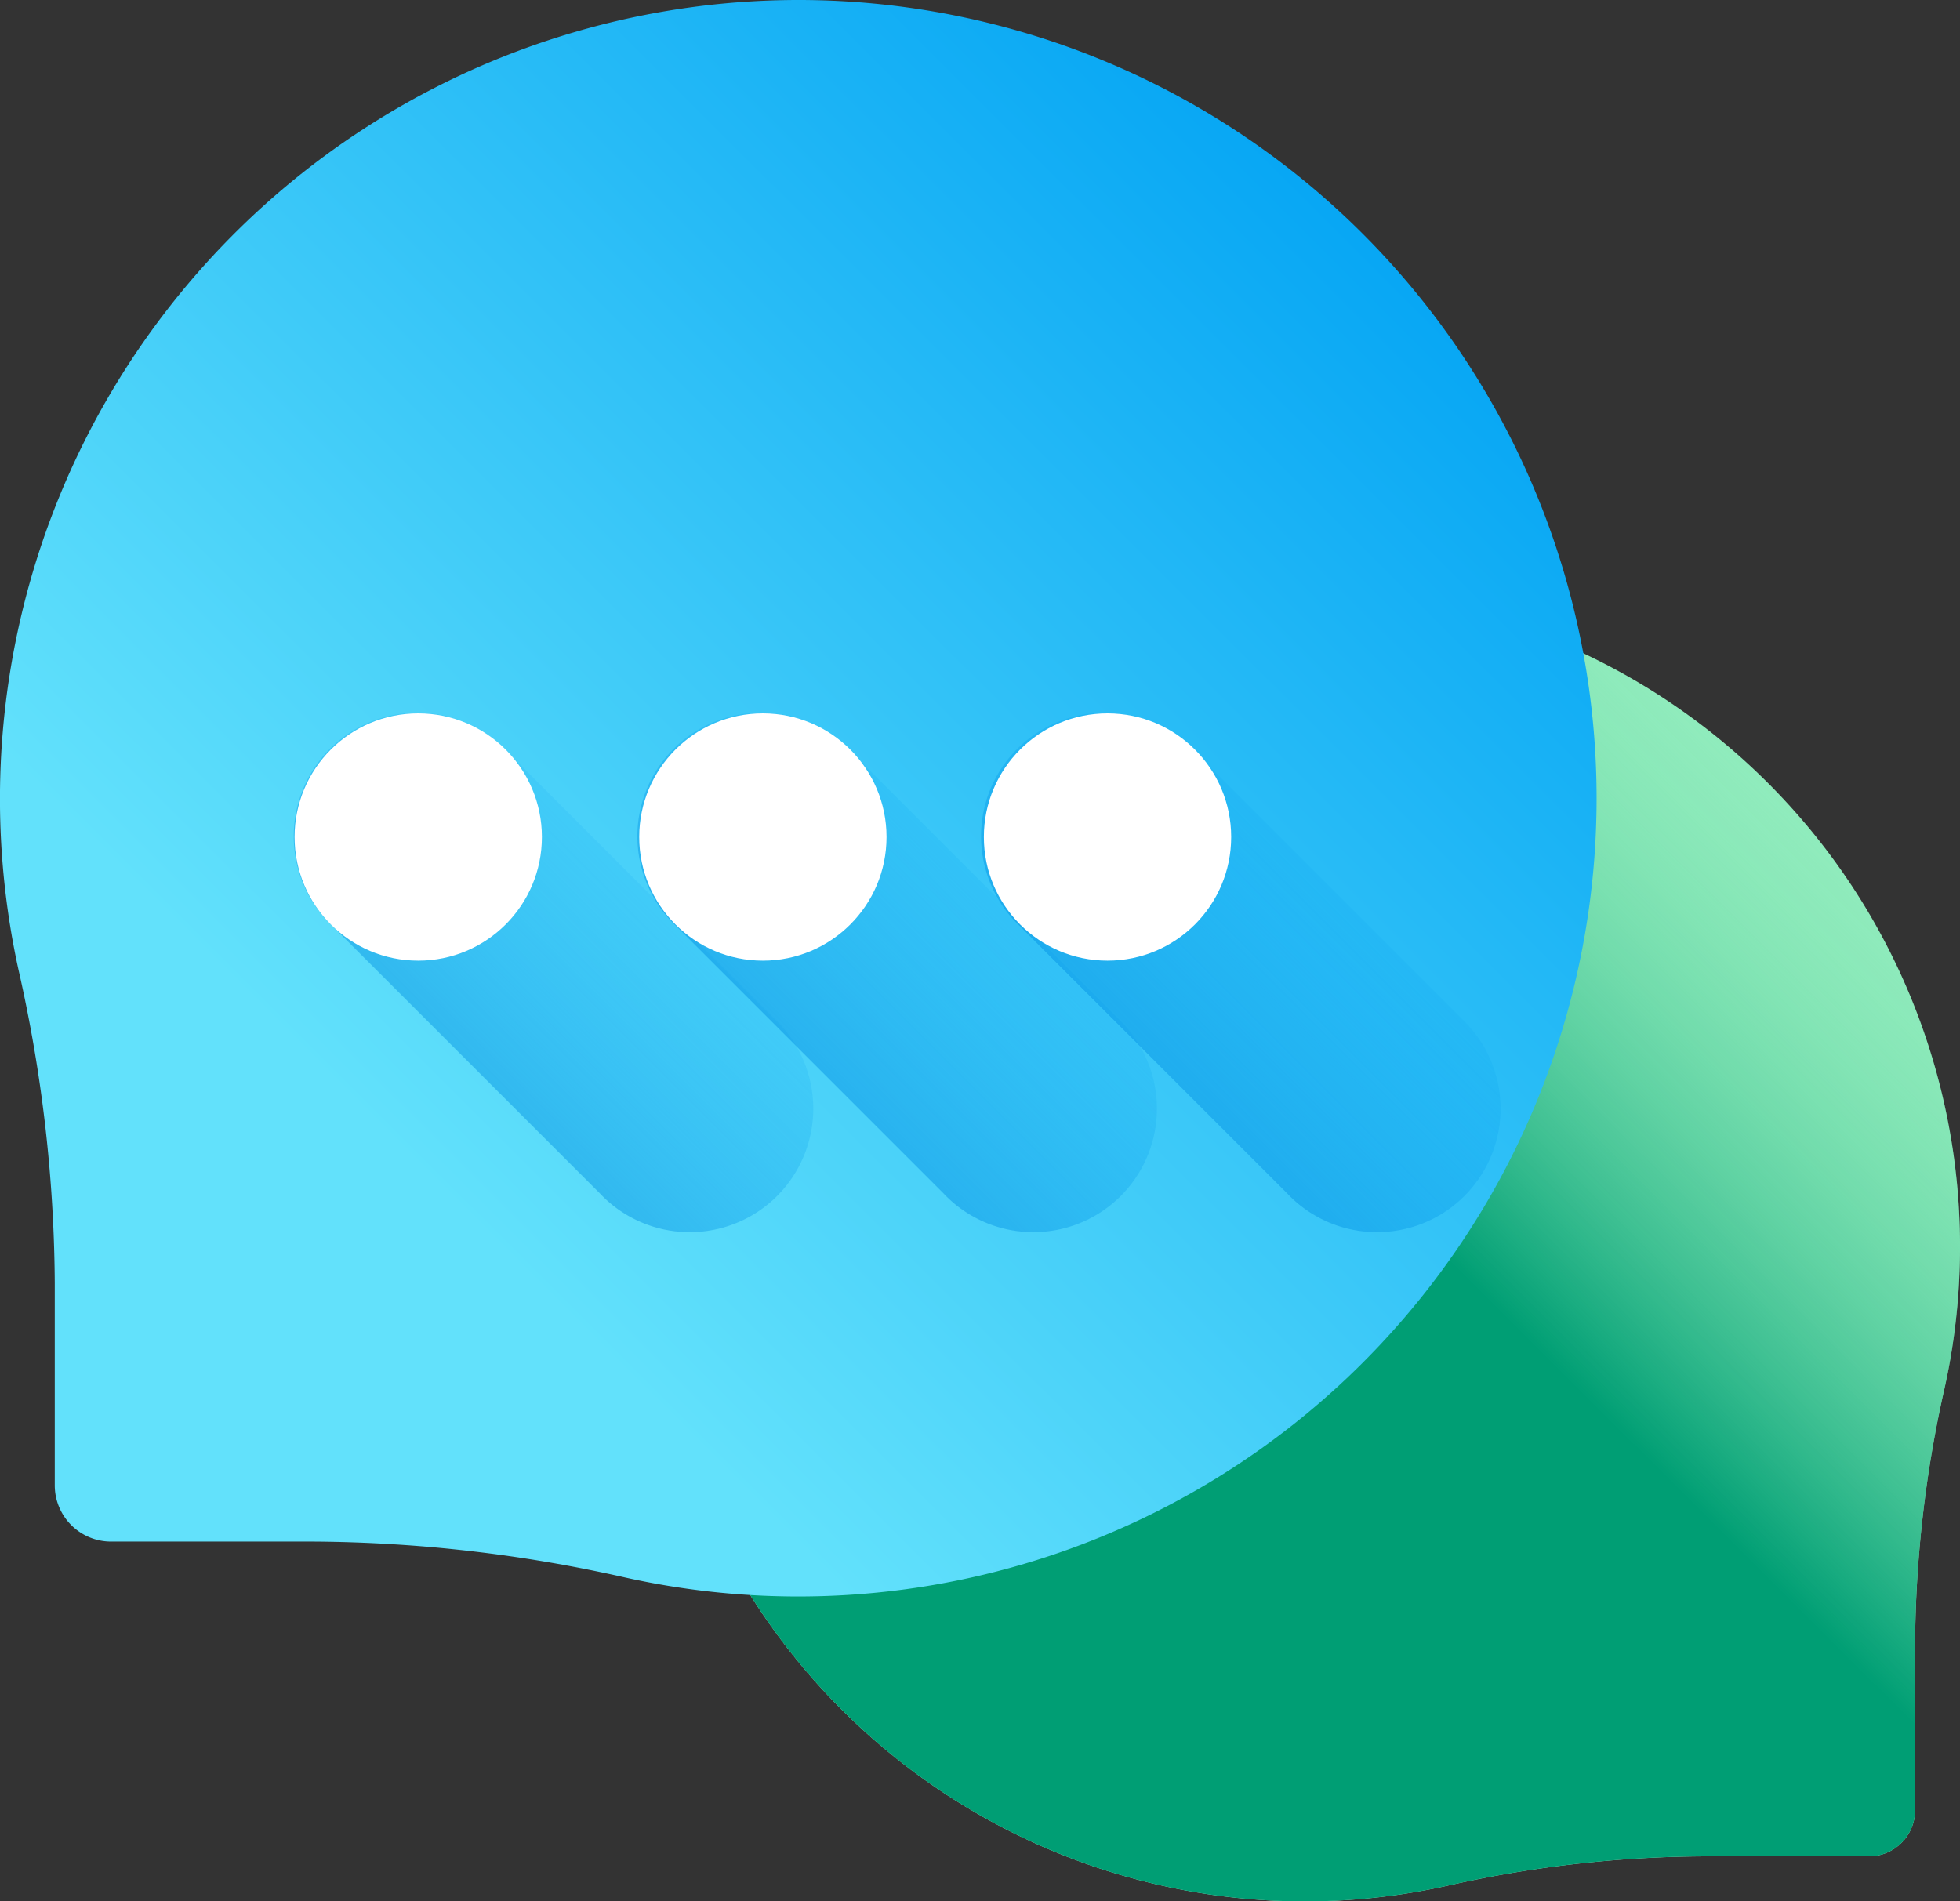
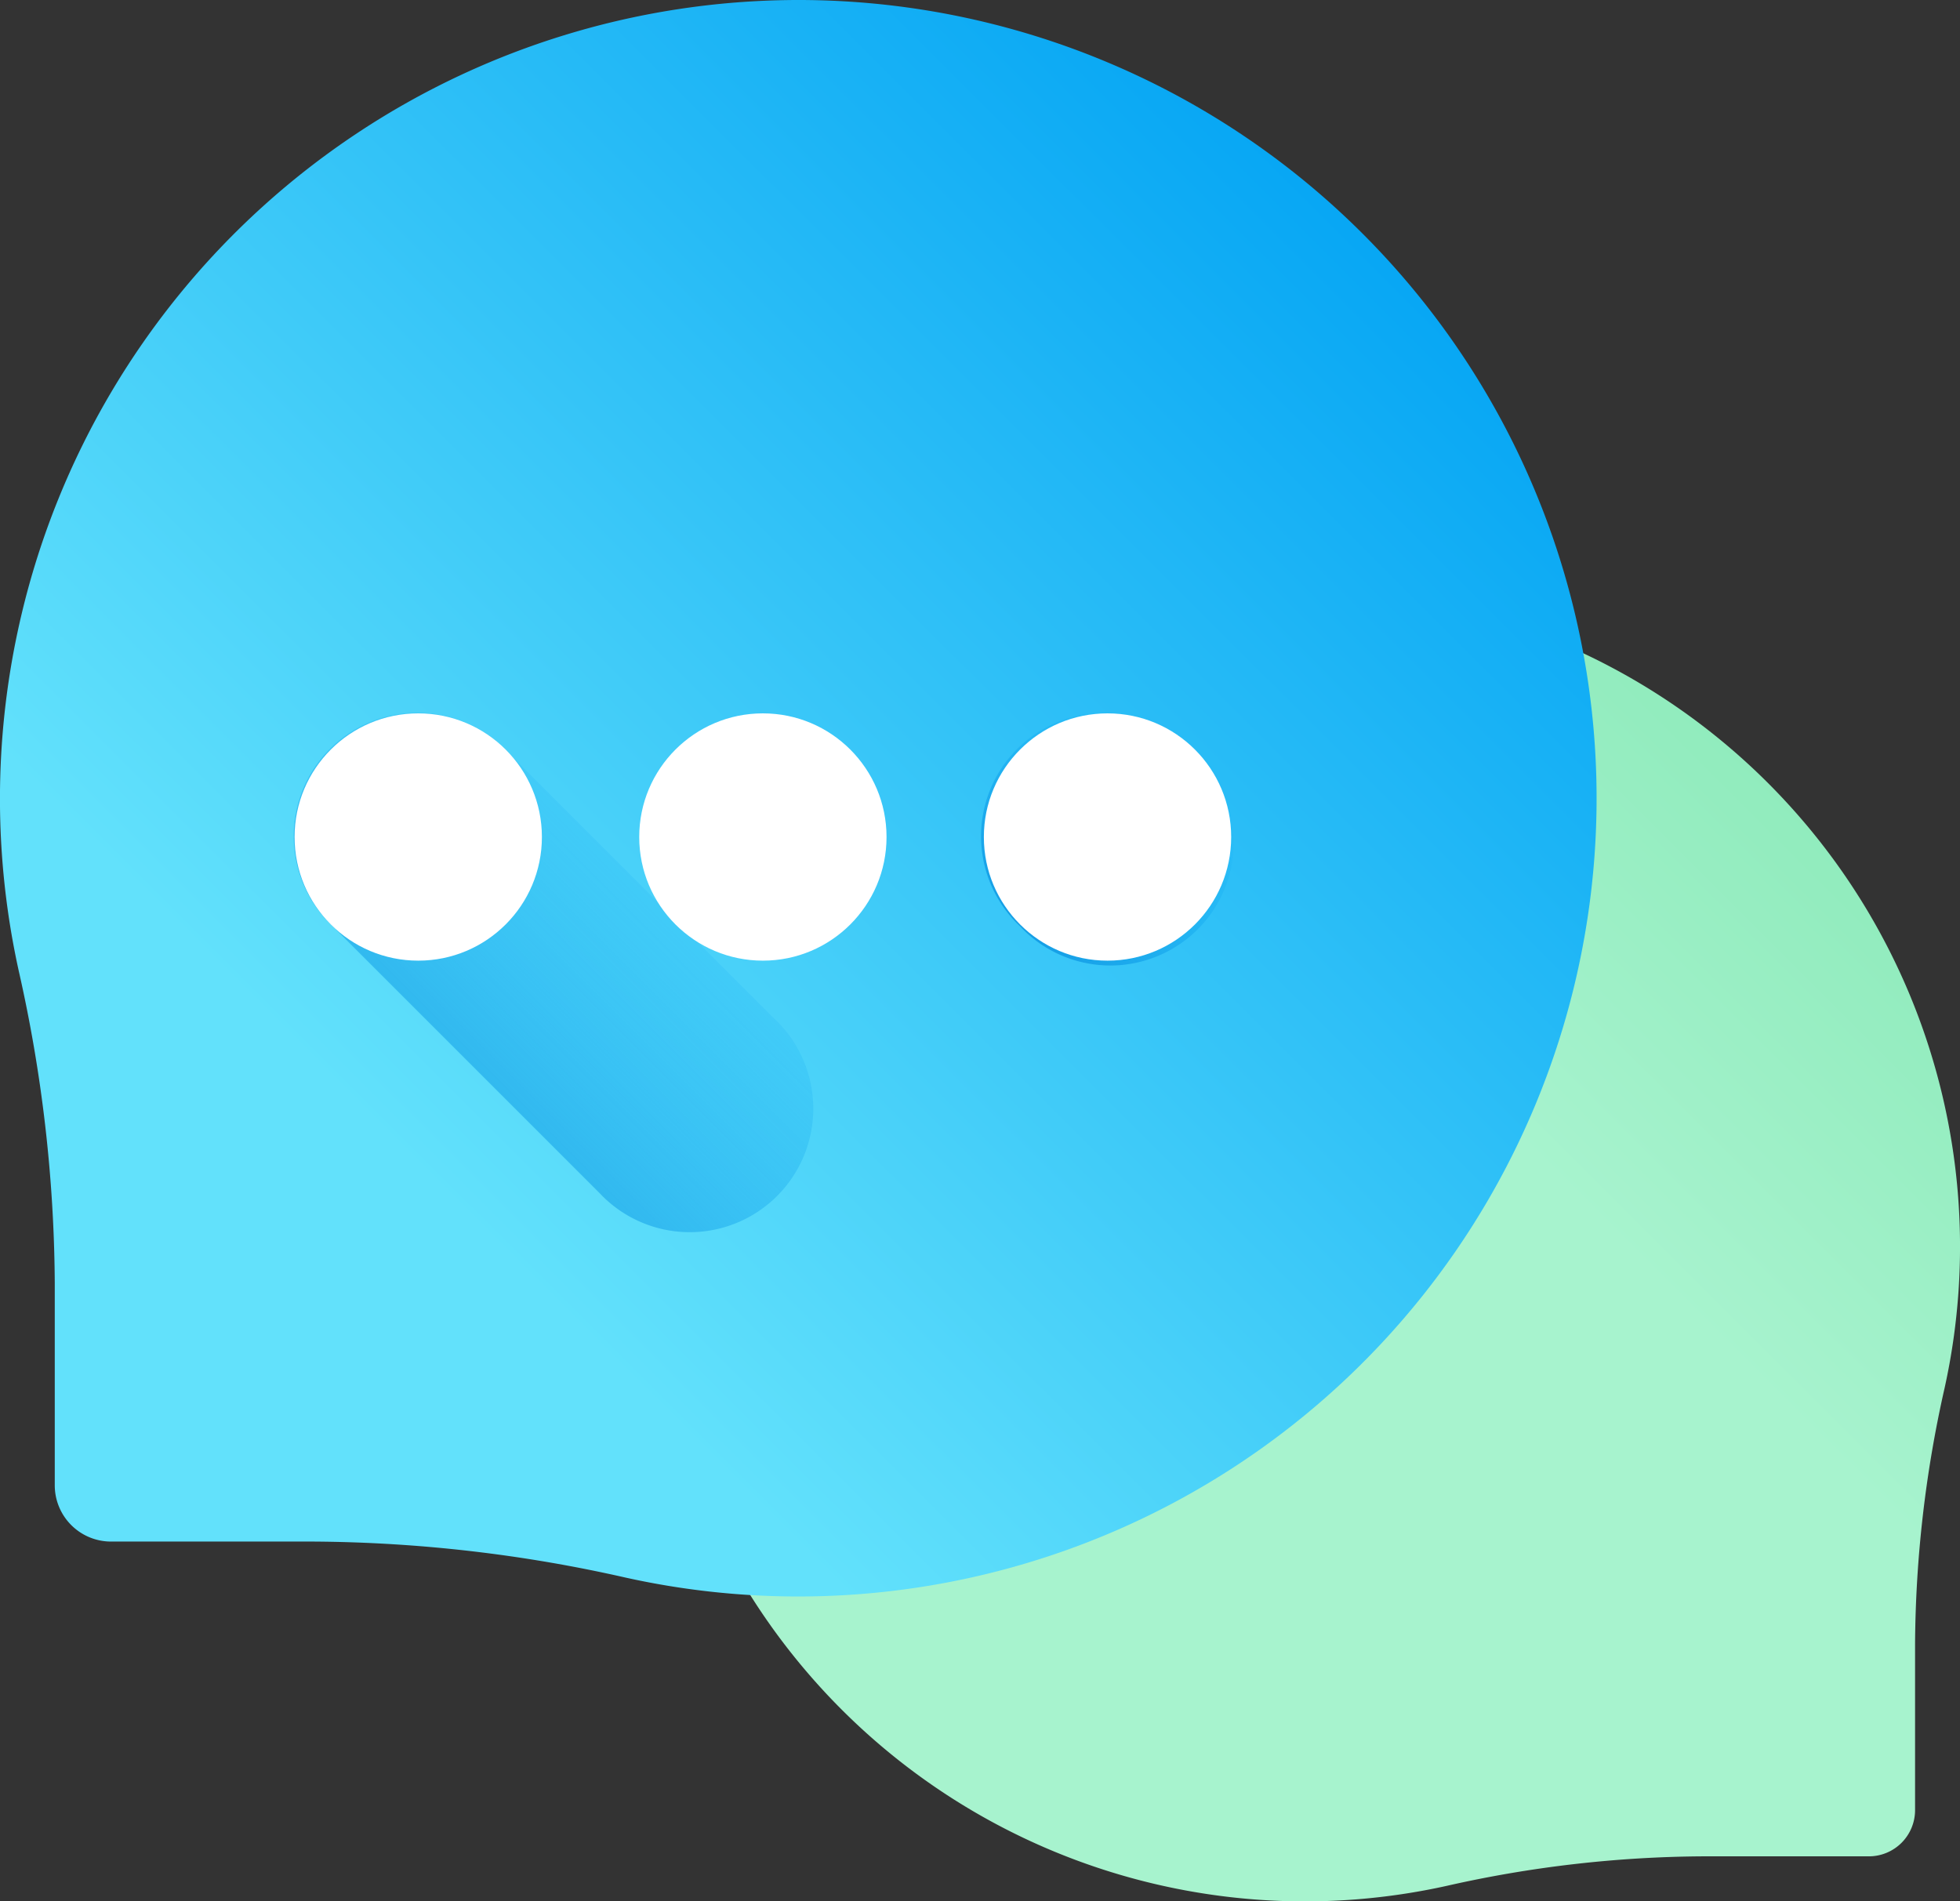
<svg xmlns="http://www.w3.org/2000/svg" xmlns:xlink="http://www.w3.org/1999/xlink" id="ico_diffrent_2" width="67" height="65" viewBox="0 0 67 65">
  <rect x="0" y="0" width="67" height="65" fill="#333333" stroke="none" />
  <defs>
    <linearGradient id="linear-gradient" x1="0.395" y1="0.156" x2="1.126" y2="-0.576" gradientUnits="objectBoundingBox">
      <stop offset="0" stop-color="#a7f3ce" />
      <stop offset="1" stop-color="#61db99" />
    </linearGradient>
    <linearGradient id="linear-gradient-2" x1="0.634" y1="-0.084" x2="0.324" y2="0.227" gradientUnits="objectBoundingBox">
      <stop offset="0" stop-color="#61db99" stop-opacity="0" />
      <stop offset="1" stop-color="#009e74" />
    </linearGradient>
    <linearGradient id="linear-gradient-3" x1="0.316" y1="0.784" x2="0.949" y2="0.15" gradientUnits="objectBoundingBox">
      <stop offset="0" stop-color="#62e1fb" />
      <stop offset="1" stop-color="#00a2f3" />
    </linearGradient>
    <linearGradient id="linear-gradient-4" x1="0.761" y1="0.176" x2="-0.265" y2="1.201" gradientUnits="objectBoundingBox">
      <stop offset="0" stop-color="#00a2f3" stop-opacity="0" />
      <stop offset="1" stop-color="#0075cd" />
    </linearGradient>
    <linearGradient id="linear-gradient-5" x1="0.758" y1="0.176" x2="-0.267" y2="1.201" xlink:href="#linear-gradient-4" />
    <linearGradient id="linear-gradient-6" x1="0.756" y1="0.176" x2="-0.27" y2="1.201" xlink:href="#linear-gradient-4" />
  </defs>
  <path id="패스_10241" data-name="패스 10241" d="M196.045,164.115a22.415,22.415,0,0,1,22.222,27.24,40.62,40.62,0,0,0-1.011,8.746v5.692a1.579,1.579,0,0,1-1.579,1.579h-5.692a40.62,40.62,0,0,0-8.746,1.011,22.4,22.4,0,1,1-5.193-44.268Z" transform="translate(-151.792 -143.909)" fill="url(#linear-gradient)" />
-   <path id="패스_10242" data-name="패스 10242" d="M196.045,164.115a22.415,22.415,0,0,1,22.222,27.24,40.62,40.62,0,0,0-1.011,8.746v5.692a1.579,1.579,0,0,1-1.579,1.579h-5.692a40.62,40.62,0,0,0-8.746,1.011,22.4,22.4,0,1,1-5.193-44.268Z" transform="translate(-151.792 -143.909)" fill="url(#linear-gradient-2)" />
  <path id="패스_10243" data-name="패스 10243" d="M27.712,9.887A27.307,27.307,0,0,0,.64,43.073,49.491,49.491,0,0,1,1.872,53.728v6.934A1.924,1.924,0,0,0,3.8,62.586H10.73a49.493,49.493,0,0,1,10.656,1.232A27.29,27.29,0,1,0,27.712,9.887Z" transform="translate(0 -9.884)" fill="url(#linear-gradient-3)" />
  <path id="패스_10244" data-name="패스 10244" d="M84.4,196.011a4.223,4.223,0,1,0-5.969,5.969l9.117,9.117a4.223,4.223,0,1,0,5.969-5.969Z" transform="translate(-67.053 -170.309)" fill="url(#linear-gradient-4)" />
  <circle id="타원_35" data-name="타원 35" cx="4.227" cy="4.227" r="4.227" transform="translate(10.07 24.388)" fill="#fff" />
-   <path id="패스_10245" data-name="패스 10245" d="M174.588,196.011a4.223,4.223,0,1,0-5.969,5.969l9.117,9.117a4.223,4.223,0,1,0,5.969-5.969Z" transform="translate(-145.494 -170.309)" fill="url(#linear-gradient-5)" />
  <circle id="타원_36" data-name="타원 36" cx="4.227" cy="4.227" r="4.227" transform="translate(21.851 24.388)" fill="#fff" />
-   <path id="패스_10246" data-name="패스 10246" d="M264.777,196.011a4.223,4.223,0,1,0-5.969,5.969l9.117,9.117a4.223,4.223,0,1,0,5.969-5.969Z" transform="translate(-223.935 -170.309)" fill="url(#linear-gradient-6)" />
+   <path id="패스_10246" data-name="패스 10246" d="M264.777,196.011a4.223,4.223,0,1,0-5.969,5.969a4.223,4.223,0,1,0,5.969-5.969Z" transform="translate(-223.935 -170.309)" fill="url(#linear-gradient-6)" />
  <circle id="타원_37" data-name="타원 37" cx="4.227" cy="4.227" r="4.227" transform="translate(33.632 24.388)" fill="#fff" />
</svg>